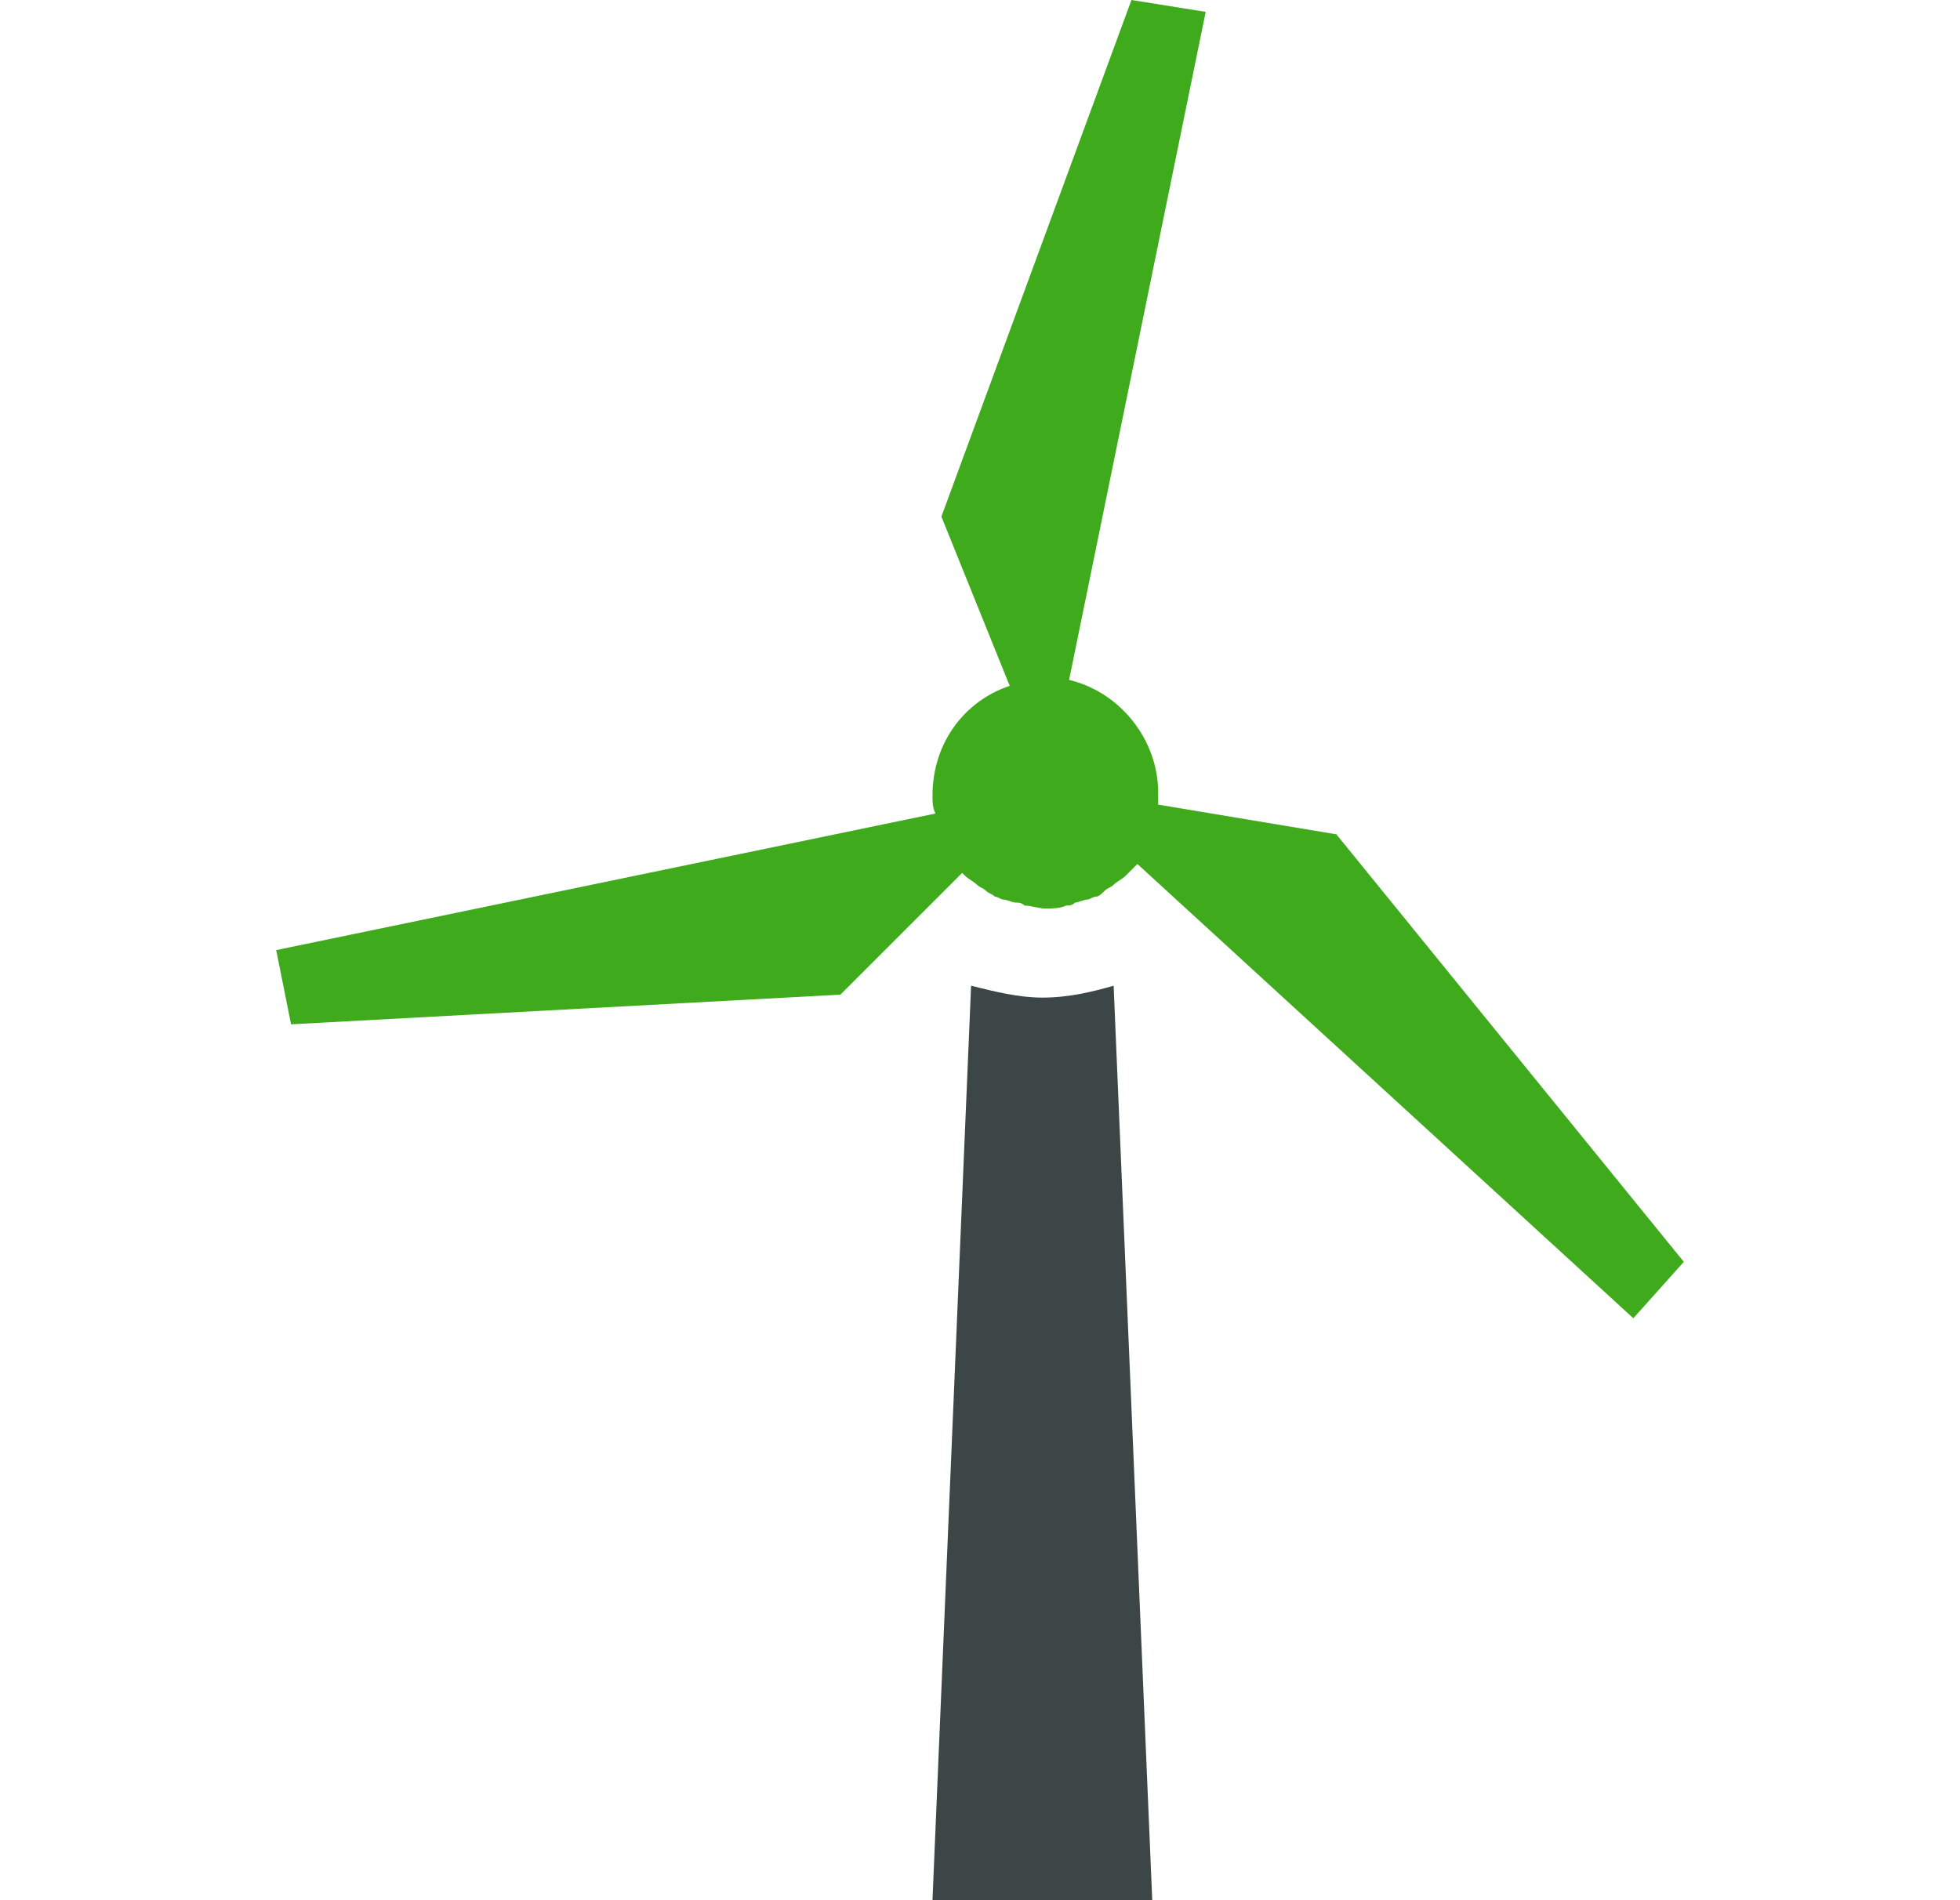
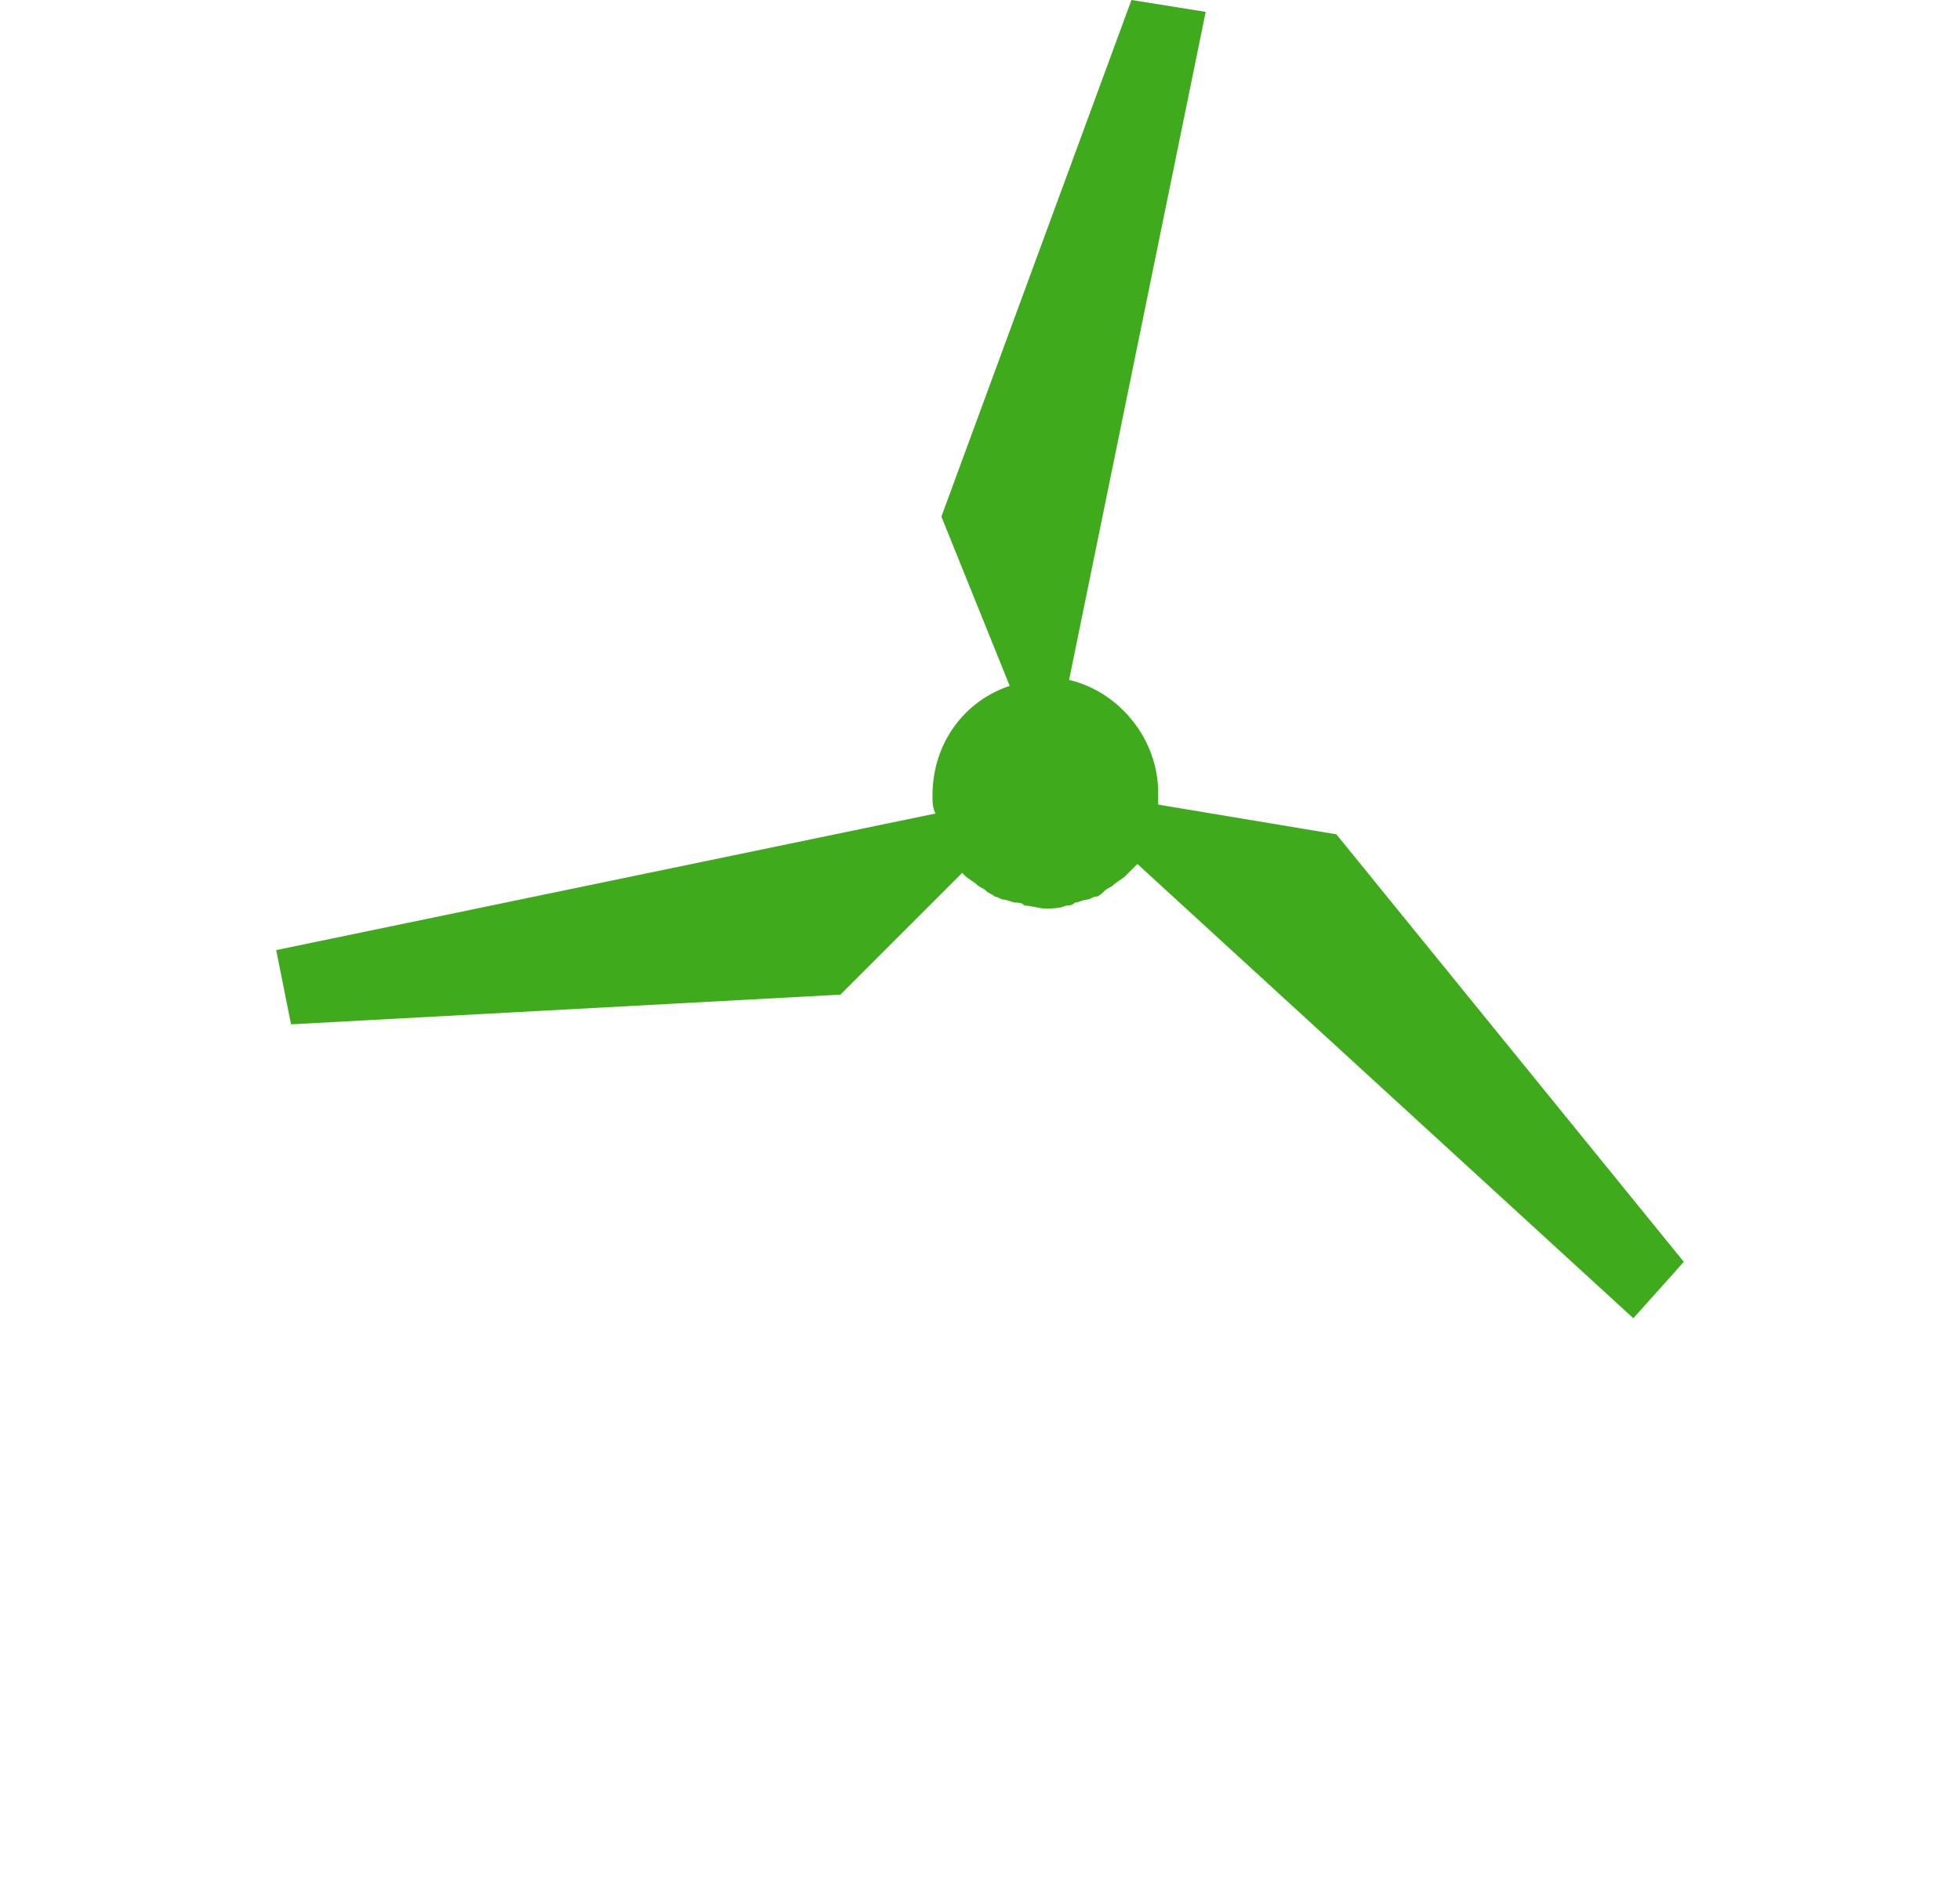
<svg xmlns="http://www.w3.org/2000/svg" width="66" height="64" xml:space="preserve" overflow="hidden">
  <g transform="translate(-822 -376)">
    <g>
      <g>
        <g>
          <g>
-             <path d="M857.1 409.6C856.3 409.6 855.5 409.4 854.7 409.2L853.4 440 860.8 440 859.5 409.2C858.8 409.4 858 409.6 857.1 409.6Z" fill="#3D4647" fill-rule="nonzero" fill-opacity="1" />
            <path d="M867 404.1 861 403.1C861 403 861 402.8 861 402.7 861 400.9 859.7 399.3 858 398.9L862.6 376.4 860.1 376 853.7 393.4 856 399.1C854.5 399.6 853.4 401 853.4 402.8 853.4 403 853.4 403.2 853.5 403.4L831.3 408 831.8 410.5 850.3 409.5 854.4 405.4C854.4 405.4 854.5 405.5 854.5 405.5 854.6 405.6 854.8 405.7 854.9 405.8 855 405.9 855.1 405.9 855.2 406 855.3 406.1 855.4 406.1 855.5 406.2 855.6 406.2 855.7 406.3 855.8 406.3 855.9 406.3 856.1 406.4 856.2 406.4 856.3 406.4 856.4 406.4 856.5 406.5 856.7 406.5 857 406.6 857.2 406.6 857.4 406.6 857.7 406.6 857.9 406.5 858 406.5 858.1 406.5 858.2 406.4 858.3 406.4 858.5 406.3 858.6 406.3 858.7 406.3 858.8 406.2 858.9 406.2 859 406.2 859.1 406.1 859.2 406 859.3 405.9 859.4 405.9 859.5 405.8 859.6 405.7 859.8 405.6 859.9 405.5 860 405.4 860 405.4 860.1 405.3 860.2 405.2 860.2 405.2 860.3 405.1L877 420.4 878.7 418.5 867 404.1Z" fill="#40AA1D" fill-rule="nonzero" fill-opacity="1" />
          </g>
        </g>
      </g>
    </g>
  </g>
</svg>